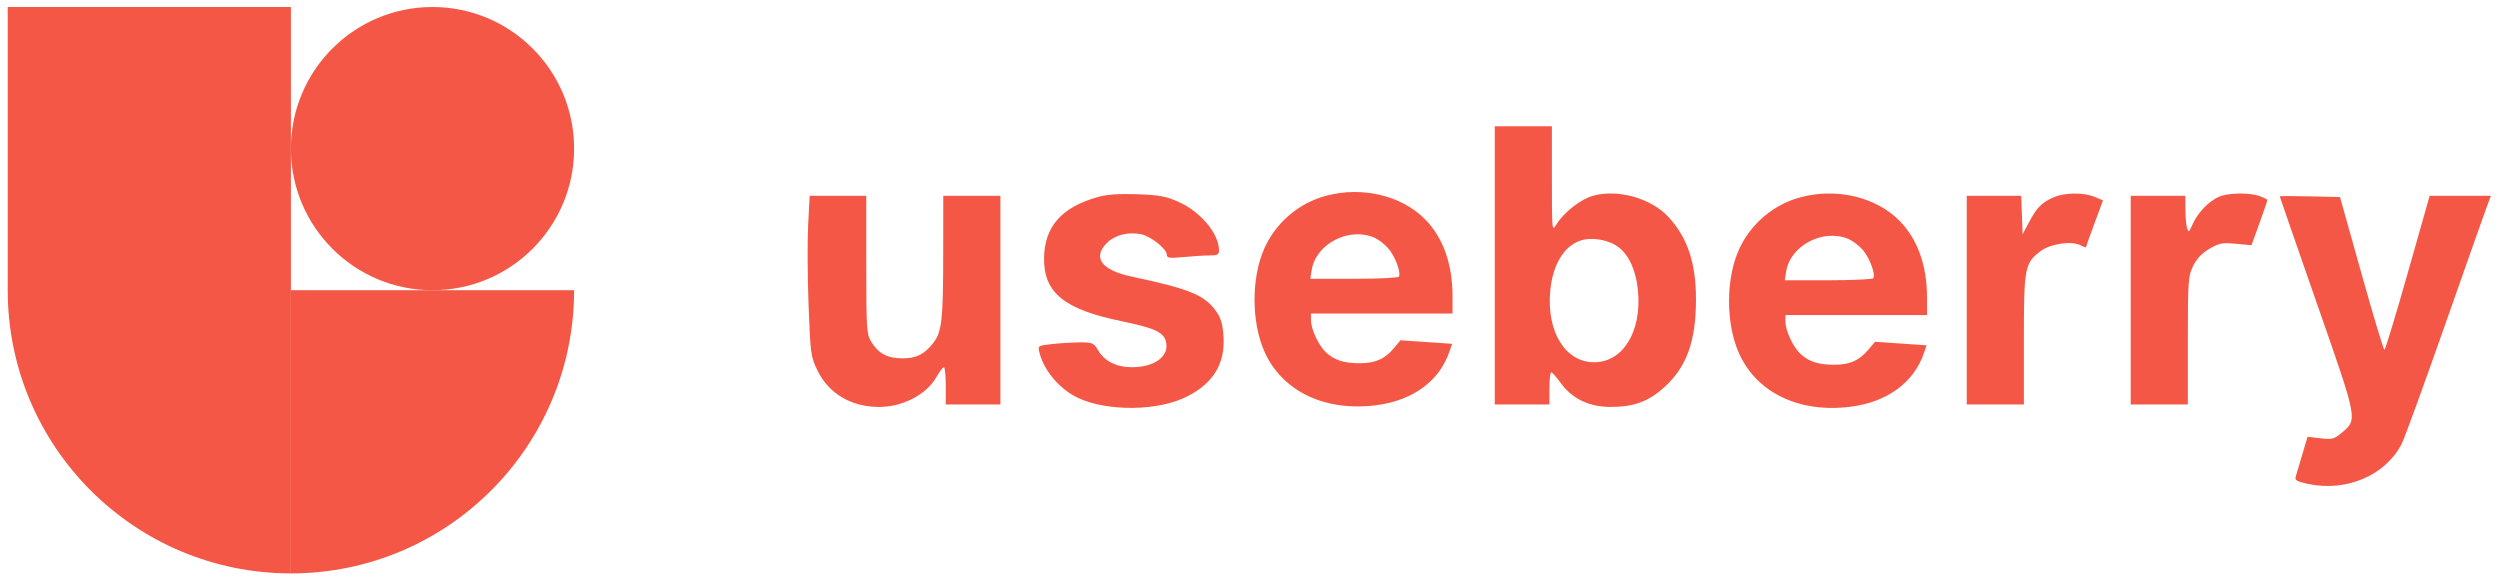
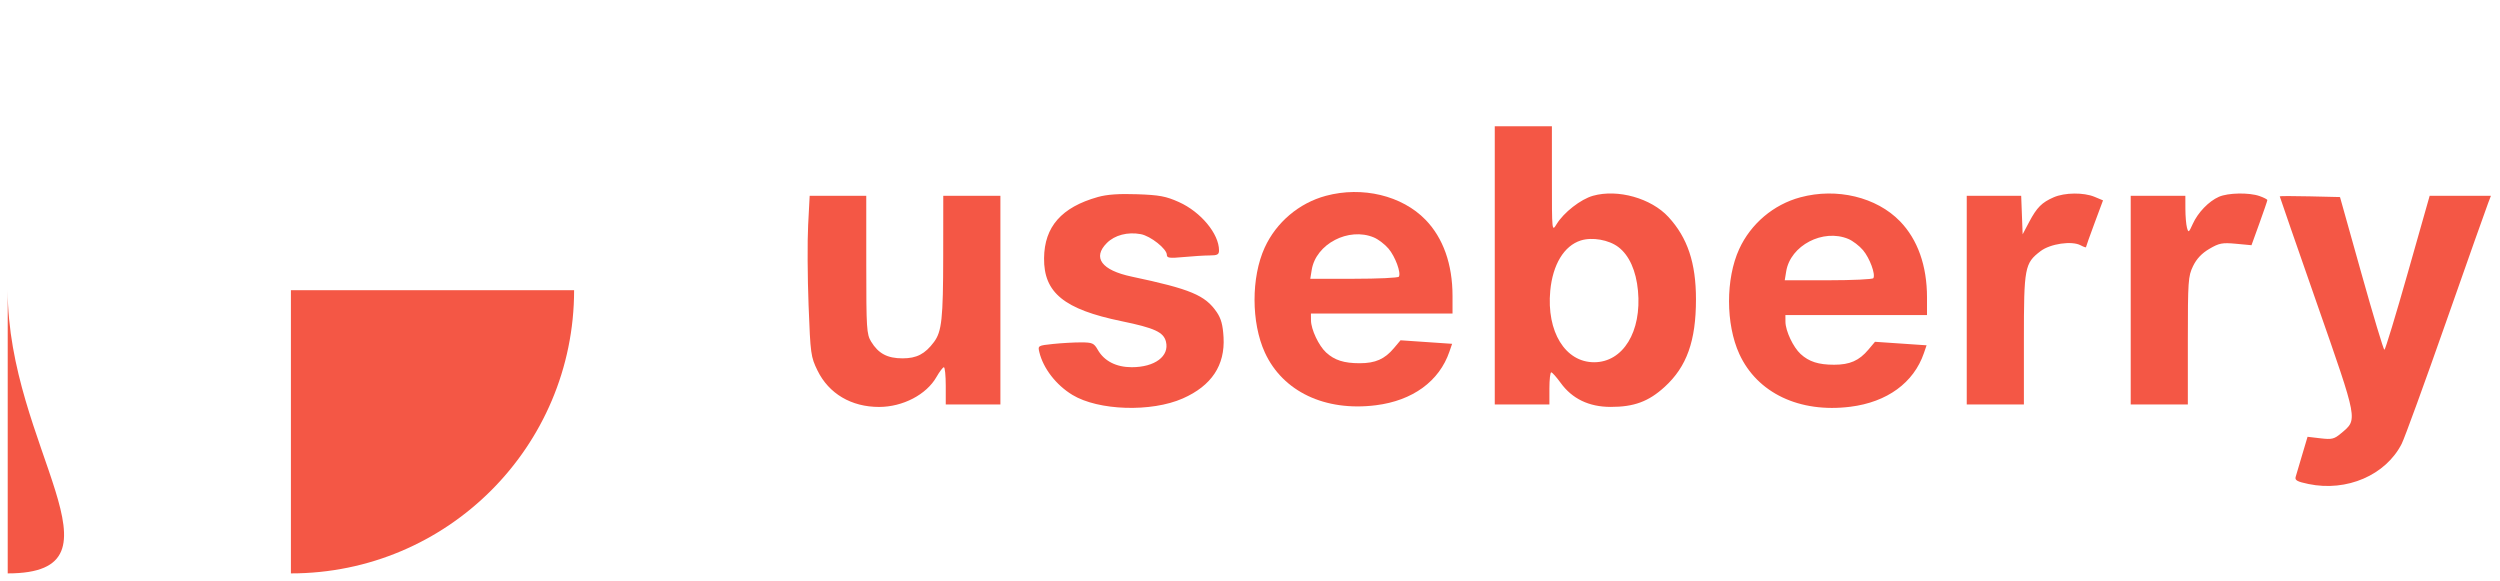
<svg xmlns="http://www.w3.org/2000/svg" width="198" height="46" viewBox="0 0 198 46" fill="none">
  <g id="useberry-logo-svg-150px" clip-path="url(#clip0_26_634)">
    <path id="Vector" fill-rule="evenodd" clip-rule="evenodd" d="M118.385 21.017V32.035H120.549H122.713V30.756C122.713 30.052 122.779 29.482 122.861 29.489C122.942 29.496 123.277 29.872 123.605 30.325C124.515 31.582 125.84 32.221 127.548 32.227C129.409 32.233 130.57 31.804 131.844 30.639C133.594 29.04 134.321 27.005 134.321 23.705C134.321 20.822 133.653 18.826 132.138 17.183C130.771 15.699 128.128 14.956 126.169 15.504C125.194 15.777 123.845 16.829 123.279 17.759C122.913 18.359 122.911 18.345 122.911 14.18L122.91 9.999H120.647H118.385V21.017ZM86.951 15.603C84.073 16.414 82.718 17.953 82.69 20.442C82.659 23.185 84.276 24.5 88.832 25.439C91.443 25.977 92.154 26.305 92.343 27.056C92.632 28.21 91.462 29.084 89.63 29.083C88.401 29.082 87.449 28.593 86.943 27.703C86.642 27.175 86.513 27.118 85.606 27.117C85.054 27.116 84.059 27.173 83.396 27.242C82.217 27.365 82.192 27.38 82.313 27.881C82.623 29.175 83.641 30.492 84.938 31.278C86.996 32.525 91.188 32.659 93.681 31.556C95.954 30.551 97.031 28.933 96.905 26.71C96.85 25.736 96.711 25.225 96.361 24.714C95.445 23.377 94.286 22.894 89.629 21.908C87.241 21.402 86.504 20.404 87.663 19.245C88.291 18.617 89.315 18.351 90.352 18.545C91.126 18.69 92.414 19.712 92.414 20.18C92.414 20.436 92.623 20.464 93.742 20.358C94.472 20.289 95.402 20.232 95.808 20.231C96.418 20.23 96.546 20.161 96.546 19.83C96.546 18.518 95.104 16.781 93.369 16.003C92.346 15.543 91.826 15.446 90.071 15.384C88.625 15.333 87.67 15.4 86.951 15.603ZM142.589 15.627C140.462 16.198 138.661 17.723 137.742 19.73C136.667 22.079 136.672 25.671 137.754 28.034C139.17 31.127 142.521 32.721 146.547 32.215C149.462 31.849 151.568 30.314 152.372 27.97L152.585 27.348L150.543 27.209L148.5 27.07L147.978 27.69C147.243 28.563 146.51 28.887 145.263 28.887C144.022 28.887 143.273 28.647 142.608 28.037C142.023 27.502 141.414 26.209 141.408 25.493L141.404 24.952H147.011H152.619V23.554C152.619 21.047 151.881 18.969 150.479 17.525C148.618 15.607 145.475 14.851 142.589 15.627ZM162.658 15.623C161.715 16.032 161.317 16.431 160.713 17.574L160.193 18.558L160.136 17.033L160.078 15.508H157.922H155.766V23.771V32.035H158.029H160.292V26.9C160.292 21.172 160.352 20.851 161.612 19.89C162.383 19.302 164.09 19.054 164.788 19.428C165.02 19.552 165.21 19.618 165.21 19.575C165.21 19.532 165.514 18.68 165.884 17.683L166.559 15.869L165.891 15.59C165.03 15.23 163.528 15.246 162.658 15.623ZM175.736 15.587C174.933 15.941 174.077 16.829 173.668 17.733C173.353 18.43 173.321 18.451 173.207 18.029C173.14 17.778 173.084 17.109 173.083 16.541L173.08 15.508H170.916H168.752V23.771V32.035H171.014H173.277V26.981C173.277 22.253 173.303 21.873 173.689 21.076C173.971 20.494 174.38 20.061 174.982 19.708C175.762 19.251 176.004 19.205 177.09 19.306L178.318 19.421L178.945 17.687C179.29 16.733 179.573 15.905 179.573 15.848C179.573 15.79 179.294 15.646 178.953 15.527C178.119 15.236 176.461 15.267 175.736 15.587ZM64.005 17.82C63.938 19.091 63.954 21.95 64.039 24.174C64.187 28.055 64.216 28.261 64.749 29.352C65.645 31.181 67.427 32.233 69.629 32.23C71.503 32.228 73.371 31.253 74.165 29.863C74.409 29.436 74.675 29.086 74.756 29.085C74.837 29.084 74.904 29.747 74.904 30.559V32.035H77.068H79.232V23.771V15.508H76.97H74.707L74.702 20.279C74.697 25.245 74.588 26.261 73.97 27.089C73.262 28.037 72.601 28.381 71.485 28.381C70.281 28.381 69.57 28.003 68.993 27.056C68.637 26.473 68.609 26.032 68.609 20.968L68.608 15.508H66.367H64.126L64.005 17.82ZM146.387 18.924C146.741 19.072 147.265 19.473 147.554 19.816C148.085 20.448 148.557 21.728 148.369 22.031C148.313 22.122 146.711 22.197 144.81 22.197H141.352L141.467 21.49C141.8 19.439 144.388 18.089 146.387 18.924ZM128.178 19.57C129.035 20.223 129.58 21.44 129.728 23.029C130.031 26.267 128.544 28.69 126.255 28.69C123.965 28.69 122.478 26.267 122.78 23.029C122.974 20.951 123.876 19.465 125.196 19.046C126.098 18.76 127.422 18.992 128.178 19.57Z" fill="#F45745" />
    <path id="Vector_2" d="M197.28 15.508H194.854H192.429L190.698 21.607C189.746 24.962 188.912 27.707 188.844 27.707C188.776 27.707 187.958 24.984 187.025 21.657L185.328 15.607L182.942 15.551C181.63 15.521 180.556 15.521 180.556 15.551C180.556 15.582 181.884 19.412 183.508 24.062C186.784 33.446 186.739 33.204 185.42 34.313C184.869 34.777 184.691 34.821 183.78 34.714L182.758 34.594L182.334 36.02C182.101 36.804 181.867 37.593 181.815 37.774C181.739 38.037 181.944 38.149 182.839 38.335C185.865 38.963 188.947 37.632 190.213 35.151C190.44 34.706 192.027 30.349 193.74 25.467C195.454 20.585 196.945 16.369 197.055 16.099L197.28 15.508Z" fill="#F45745" />
    <path id="Vector_3" fill-rule="evenodd" clip-rule="evenodd" d="M105.011 15.508C102.883 16.08 101.083 17.604 100.163 19.611C99.088 21.961 99.093 25.552 100.175 27.916C101.591 31.008 104.942 32.602 108.968 32.096C111.884 31.73 113.99 30.196 114.794 27.851L115.007 27.23L112.964 27.09L110.922 26.951L110.399 27.572C109.665 28.445 108.931 28.768 107.684 28.768C106.443 28.768 105.694 28.528 105.029 27.919C104.445 27.383 103.835 26.09 103.83 25.374L103.825 24.833H109.433H115.04V23.435C115.04 20.929 114.302 18.851 112.901 17.406C111.04 15.488 107.897 14.732 105.011 15.508ZM109.975 19.697C109.687 19.354 109.162 18.953 108.809 18.805C106.809 17.97 104.222 19.32 103.888 21.372L103.774 22.079H107.231C109.132 22.079 110.734 22.004 110.791 21.913C110.978 21.609 110.507 20.329 109.975 19.697Z" fill="#F45745" />
-     <path id="Vector_4" d="M0.611 0.555H23.04V45.413C10.653 45.413 0.611 35.371 0.611 22.984V0.555Z" fill="#F45745" />
+     <path id="Vector_4" d="M0.611 0.555V45.413C10.653 45.413 0.611 35.371 0.611 22.984V0.555Z" fill="#F45745" />
    <path id="Vector_5" d="M45.469 22.984H23.04V45.413C35.427 45.413 45.469 35.372 45.469 22.984Z" fill="#F45745" />
-     <path id="Vector_6" d="M34.255 22.984C40.448 22.984 45.469 17.963 45.469 11.77C45.469 5.576 40.448 0.555 34.255 0.555C28.061 0.555 23.04 5.576 23.04 11.77C23.04 17.963 28.061 22.984 34.255 22.984Z" fill="#F45745" />
  </g>
  <defs>
    <clipPath id="clip0_26_634">
      <rect width="196.746" height="44.858" fill="white" transform="translate(0.611 0.555)" />
    </clipPath>
  </defs>
</svg>